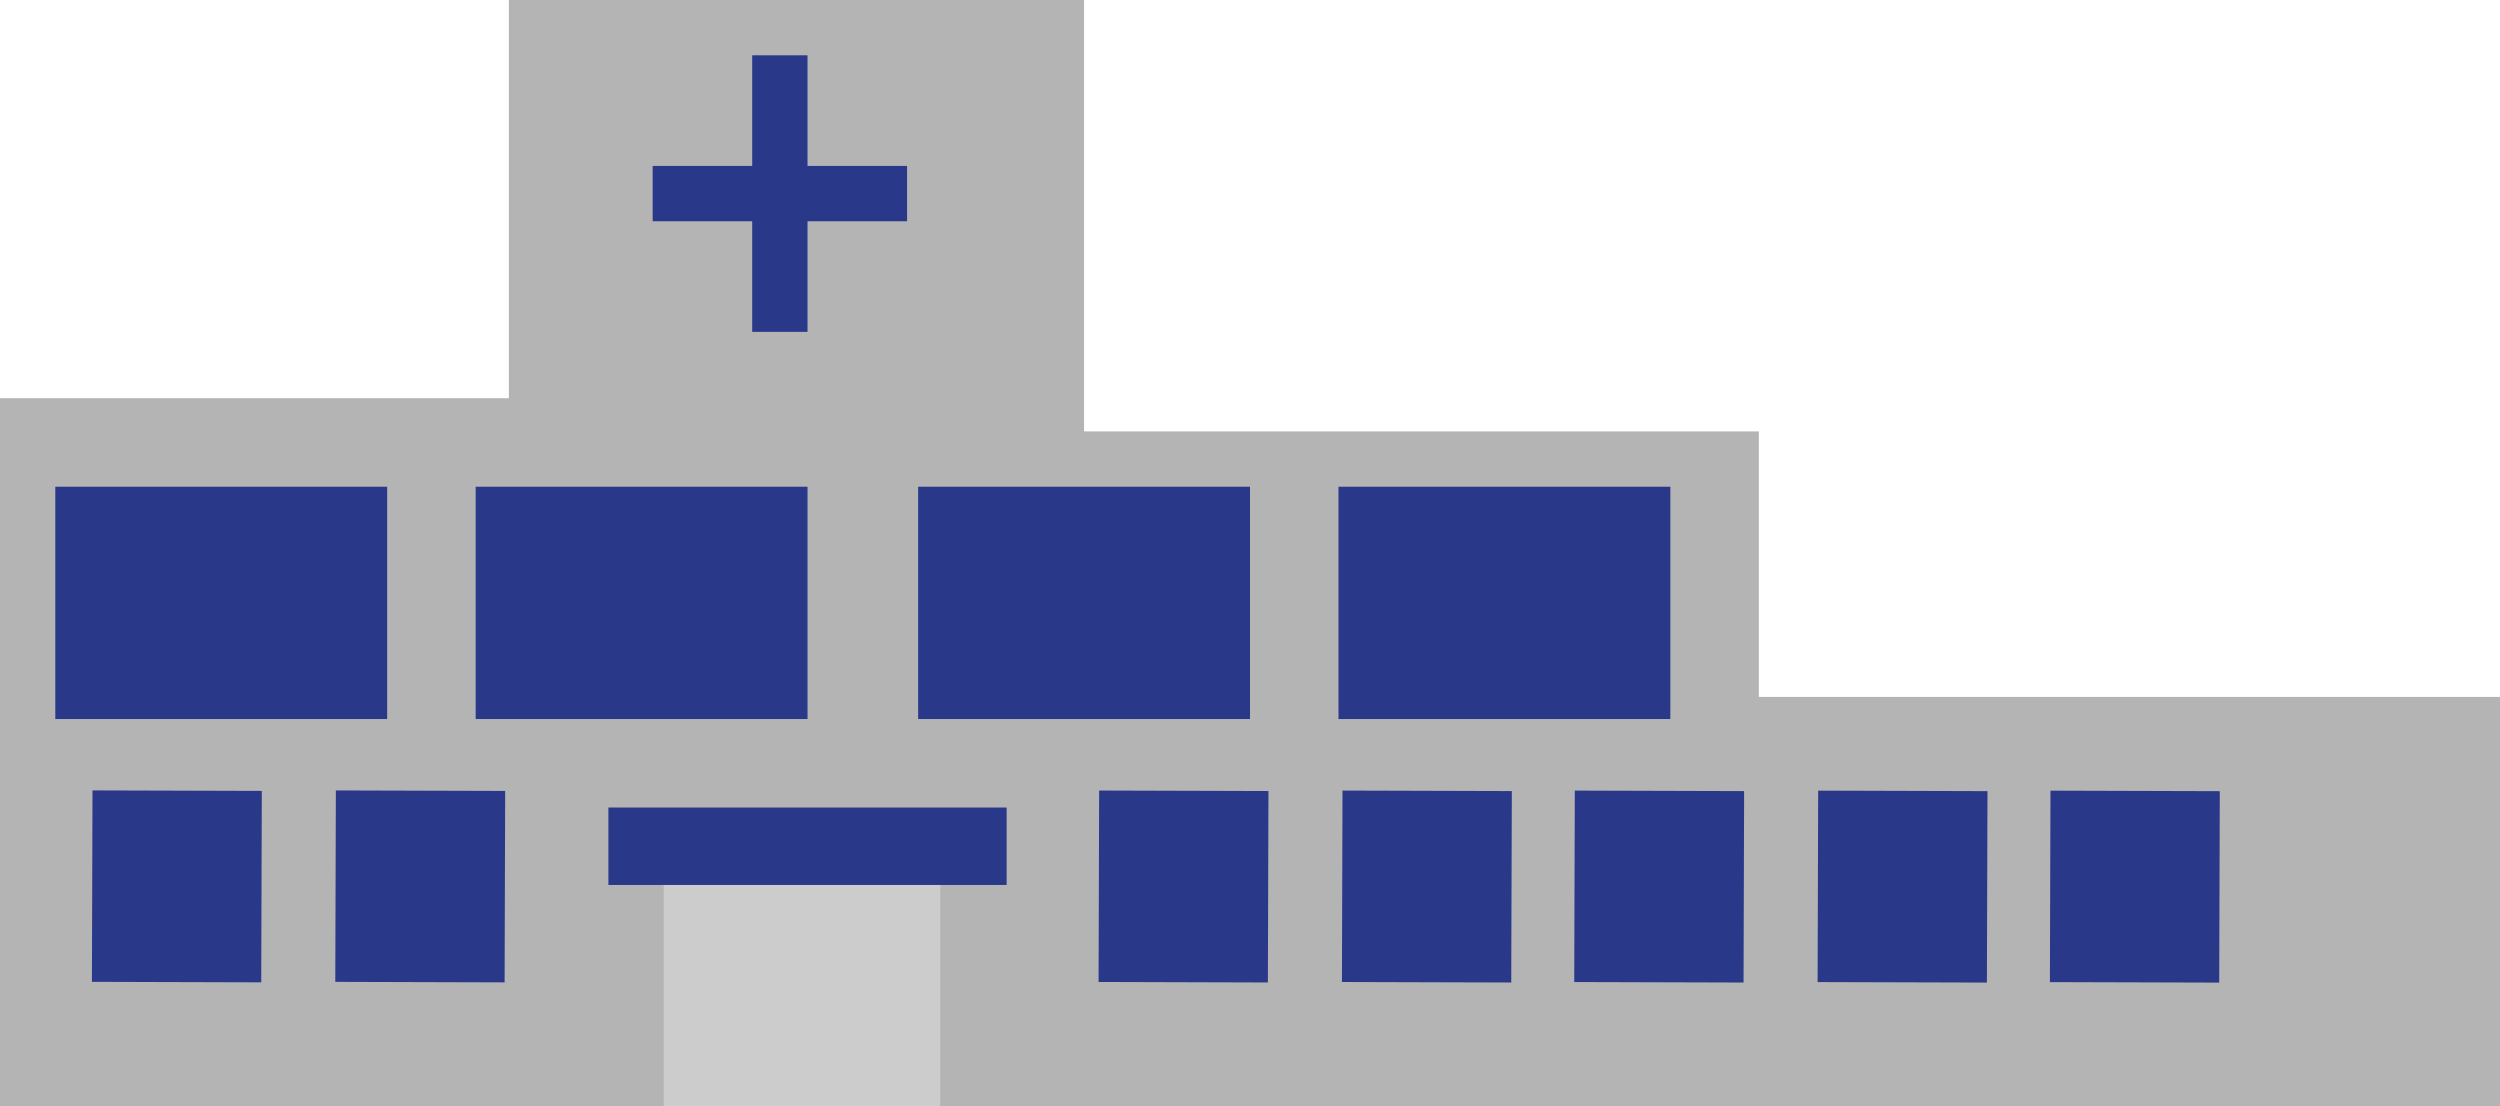
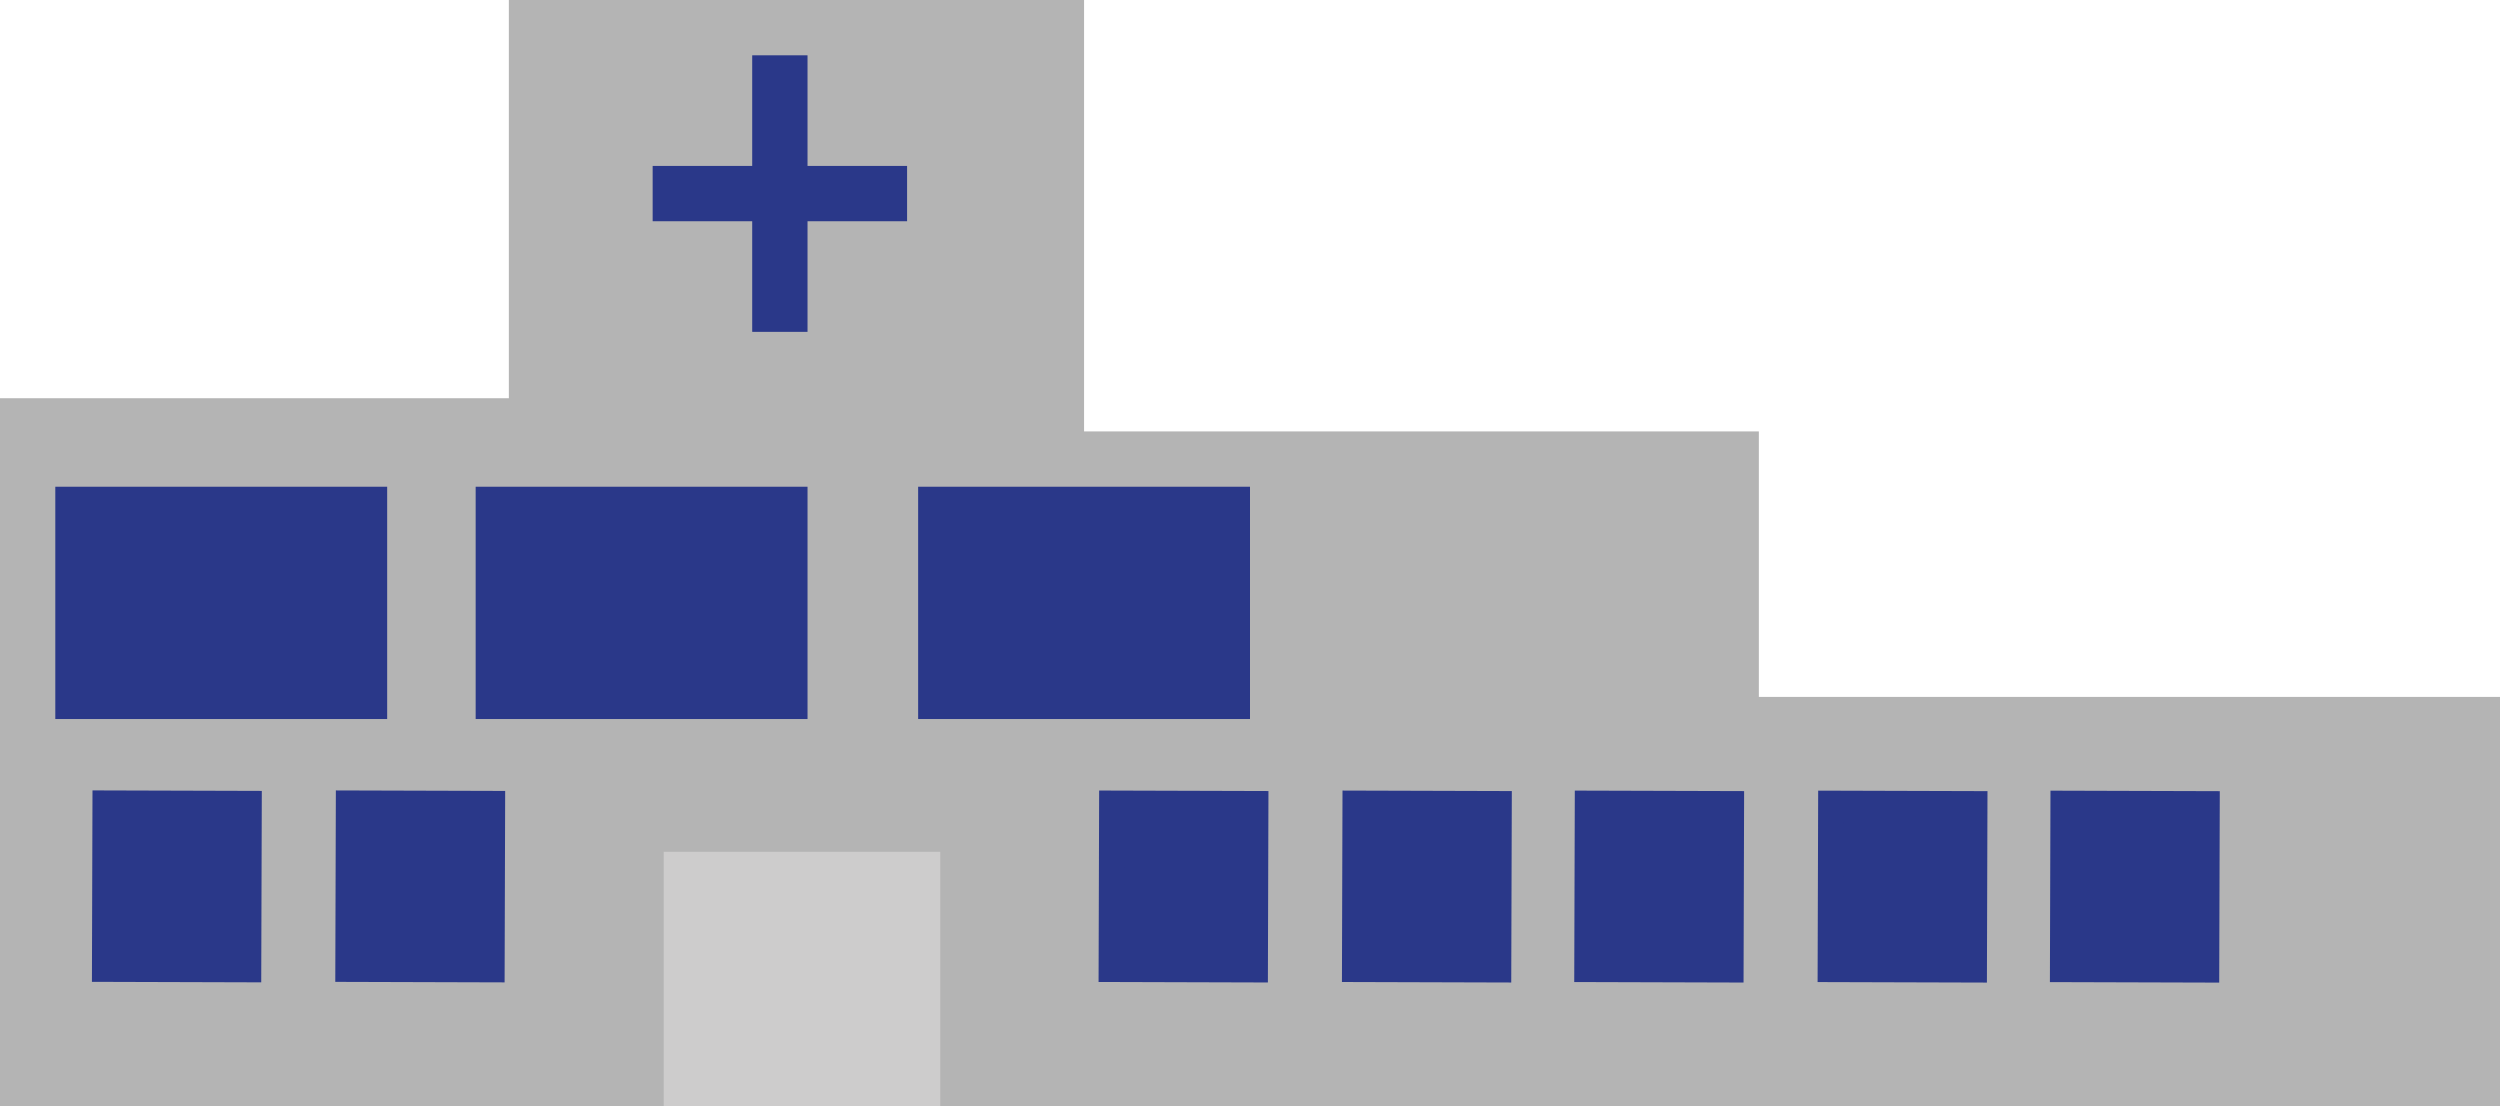
<svg xmlns="http://www.w3.org/2000/svg" enable-background="new 0 0 226 100" viewBox="0 0 226 100">
  <path d="m0 82v-46h46v-36h52v39h61v24h67v37h-226z" fill="#b4b4b4" />
  <path d="m68 5h5v25h-5z" fill="#2a3889" />
  <path d="m59 15h23v5h-23z" fill="#2a3889" />
  <path d="m60 77h25v23h-25z" fill="#cdcccc" />
  <g fill="#2a3889">
    <path d="m6.5 45.5h27v18h-27z" stroke="#2a3889" stroke-miterlimit="10" stroke-width="3" />
    <path d="m44.5 45.5h27v18h-27z" stroke="#2a3889" stroke-miterlimit="10" stroke-width="3" />
    <path d="m84.5 45.5h27v18h-27z" stroke="#2a3889" stroke-miterlimit="10" stroke-width="3" />
-     <path d="m122.5 45.5h27v18h-27z" stroke="#2a3889" stroke-miterlimit="10" stroke-width="3" />
    <path d="m9.5 72.625h13v15h-13z" stroke="#2a3889" stroke-miterlimit="10" stroke-width="2.306" transform="matrix(1 .003 -.003 1 .229 -.045)" />
-     <path d="m55 73h36v7h-36z" />
    <path d="m31.5 72.625h13v15h-13z" stroke="#2a3889" stroke-miterlimit="10" stroke-width="2.306" transform="matrix(1 .003 -.003 1 .229 -.108)" />
    <path d="m100.5 72.625h13v15h-13z" stroke="#2a3889" stroke-miterlimit="10" stroke-width="2.306" transform="matrix(1 .003 -.003 1 .23 -.306)" />
    <path d="m122.5 72.625h13v15h-13z" stroke="#2a3889" stroke-miterlimit="10" stroke-width="2.306" transform="matrix(1 .003 -.003 1 .23 -.369)" />
    <path d="m143.5 72.625h13v15h-13z" stroke="#2a3889" stroke-miterlimit="10" stroke-width="2.306" transform="matrix(1 .003 -.003 1 .23 -.429)" />
    <path d="m165.5 72.625h13v15h-13z" stroke="#2a3889" stroke-miterlimit="10" stroke-width="2.306" transform="matrix(1 .003 -.003 1 .23 -.492)" />
    <path d="m186.5 72.625h13v15h-13z" stroke="#2a3889" stroke-miterlimit="10" stroke-width="2.306" transform="matrix(1 .003 -.003 1 .23 -.552)" />
  </g>
</svg>